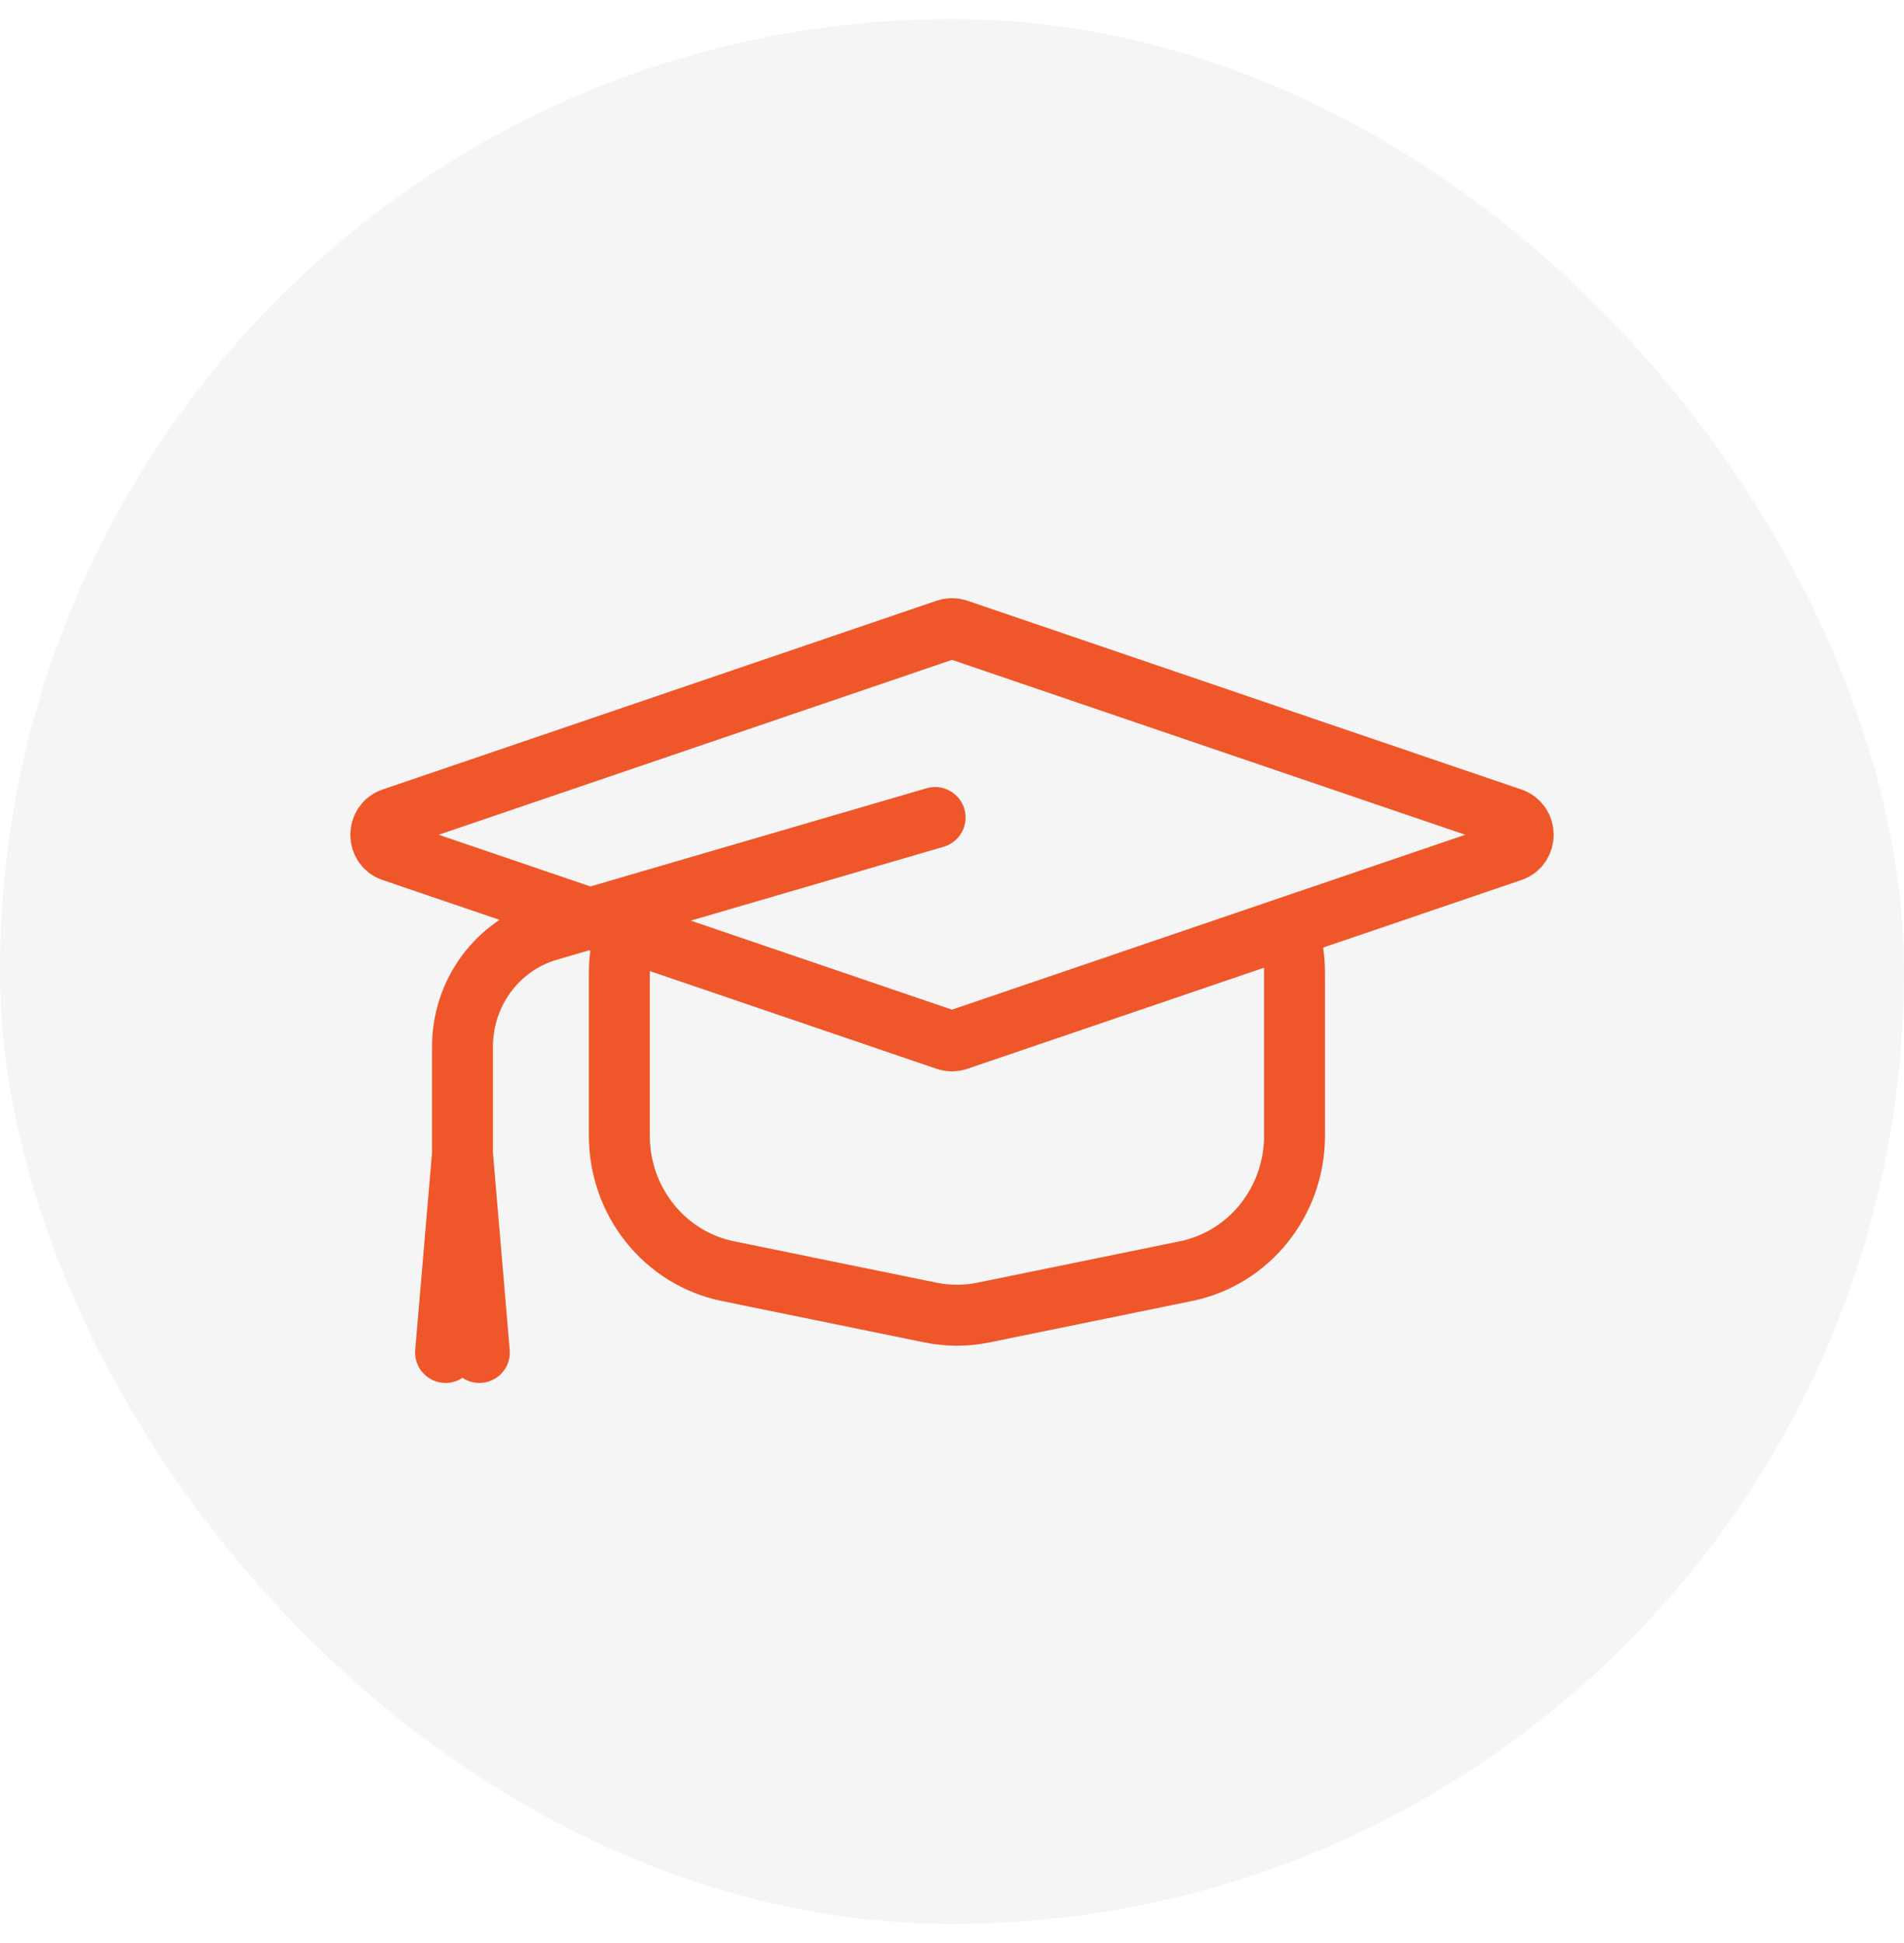
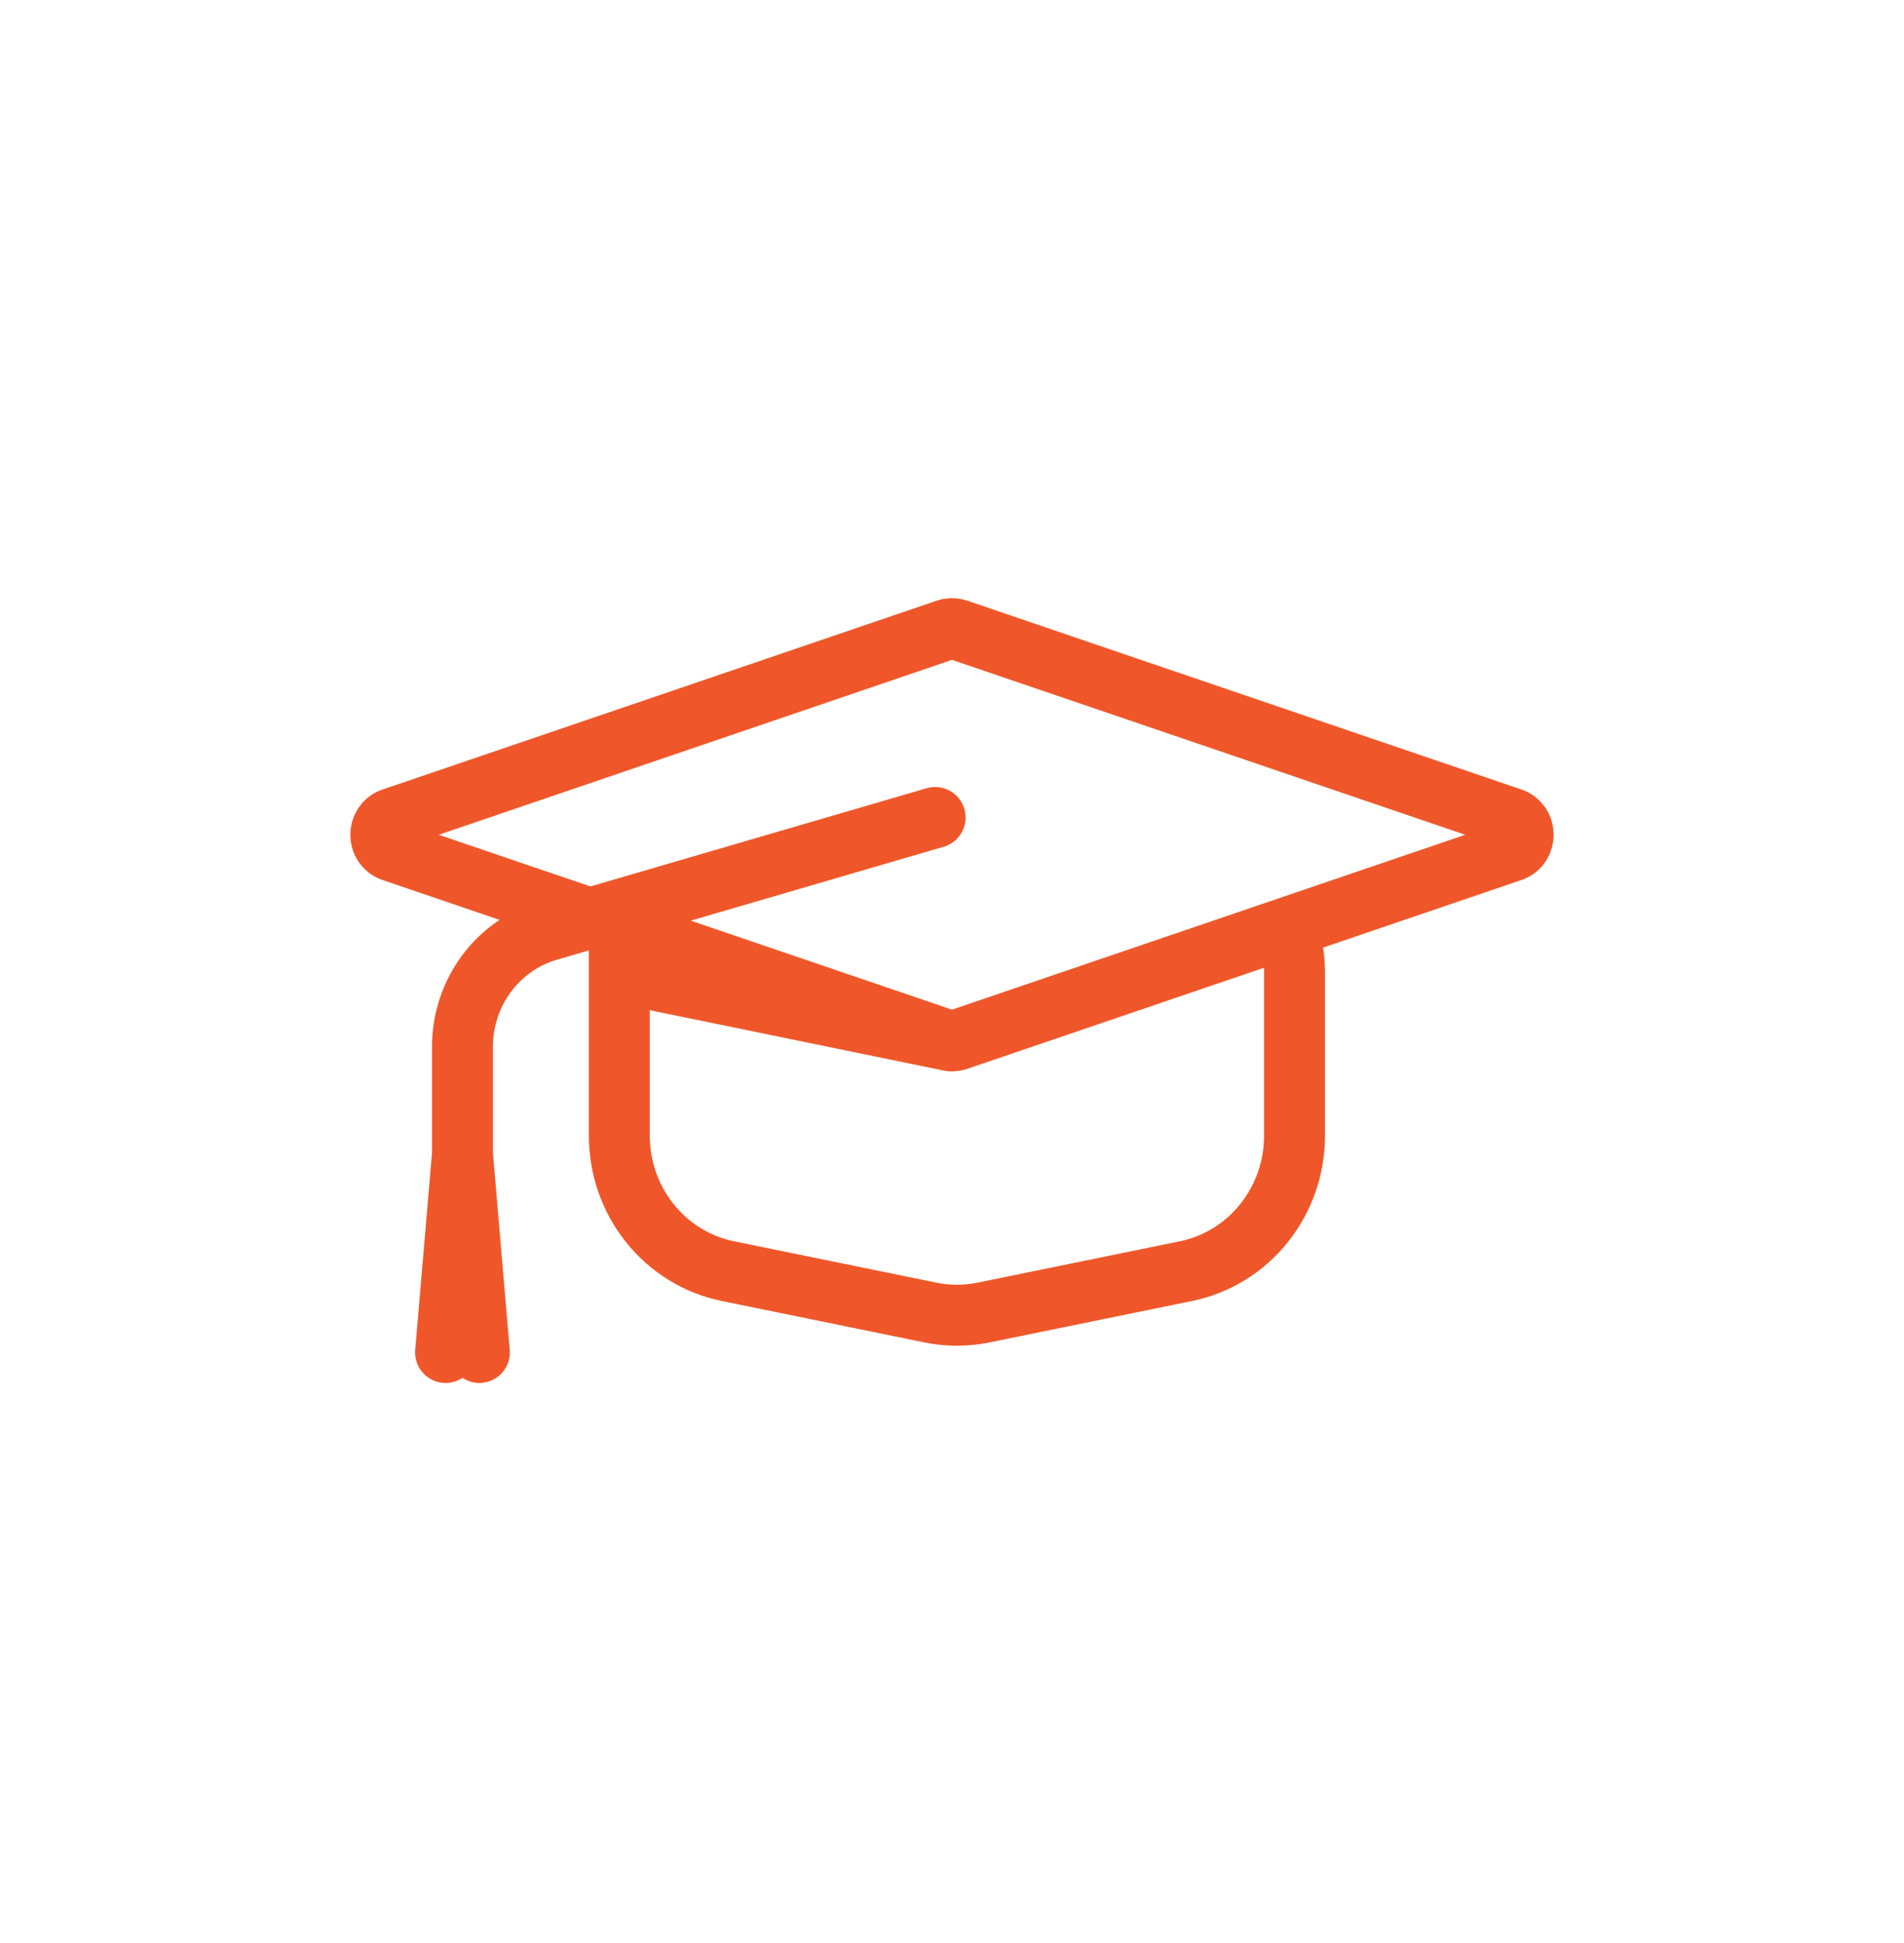
<svg xmlns="http://www.w3.org/2000/svg" width="50" height="51" viewBox="0 0 50 51" fill="none">
-   <rect y="0.5" width="50" height="50" rx="25" fill="#F5F5F5" />
  <g filter="url(#filter0_i_75_2340)">
-     <path d="M25.14 26.799L33.801 23.849C33.927 24.221 33.995 24.619 33.995 25.035V29.311C33.995 31.039 32.802 32.526 31.144 32.865L25.825 33.952C25.366 34.046 24.893 34.046 24.434 33.952L19.114 32.865C17.457 32.526 16.264 31.039 16.264 29.311V25.035C16.264 24.649 16.323 24.277 16.432 23.928L24.86 26.799M25.14 26.799C25.049 26.83 24.951 26.83 24.86 26.799M25.14 26.799L39.697 21.841C40.101 21.703 40.101 21.119 39.697 20.981L25.14 16.023C25.049 15.992 24.951 15.992 24.86 16.023L10.303 20.981C9.899 21.119 9.899 21.703 10.303 21.841L24.86 26.799M24.557 20.958L14.395 23.925C13.063 24.314 12.145 25.558 12.145 26.974V29.791M12.145 29.791L11.701 35M12.145 29.791L12.588 35" stroke="#EF572A" stroke-width="1.6" stroke-linecap="round" />
+     <path d="M25.14 26.799L33.801 23.849C33.927 24.221 33.995 24.619 33.995 25.035V29.311C33.995 31.039 32.802 32.526 31.144 32.865L25.825 33.952C25.366 34.046 24.893 34.046 24.434 33.952L19.114 32.865C17.457 32.526 16.264 31.039 16.264 29.311V25.035L24.86 26.799M25.14 26.799C25.049 26.83 24.951 26.83 24.86 26.799M25.14 26.799L39.697 21.841C40.101 21.703 40.101 21.119 39.697 20.981L25.14 16.023C25.049 15.992 24.951 15.992 24.86 16.023L10.303 20.981C9.899 21.119 9.899 21.703 10.303 21.841L24.86 26.799M24.557 20.958L14.395 23.925C13.063 24.314 12.145 25.558 12.145 26.974V29.791M12.145 29.791L11.701 35M12.145 29.791L12.588 35" stroke="#EF572A" stroke-width="1.6" stroke-linecap="round" />
  </g>
  <defs>
    <filter id="filter0_i_75_2340" x="9.2" y="15.2" width="31.6" height="21.1" filterUnits="userSpaceOnUse" color-interpolation-filters="sRGB">
      <feFlood flood-opacity="0" result="BackgroundImageFix" />
      <feBlend mode="normal" in="SourceGraphic" in2="BackgroundImageFix" result="shape" />
      <feColorMatrix in="SourceAlpha" type="matrix" values="0 0 0 0 0 0 0 0 0 0 0 0 0 0 0 0 0 0 127 0" result="hardAlpha" />
      <feOffset dy="0.5" />
      <feGaussianBlur stdDeviation="0.25" />
      <feComposite in2="hardAlpha" operator="arithmetic" k2="-1" k3="1" />
      <feColorMatrix type="matrix" values="0 0 0 0 0.329 0 0 0 0 0.119 0 0 0 0 0.056 0 0 0 0.2 0" />
      <feBlend mode="normal" in2="shape" result="effect1_innerShadow_75_2340" />
    </filter>
  </defs>
</svg>